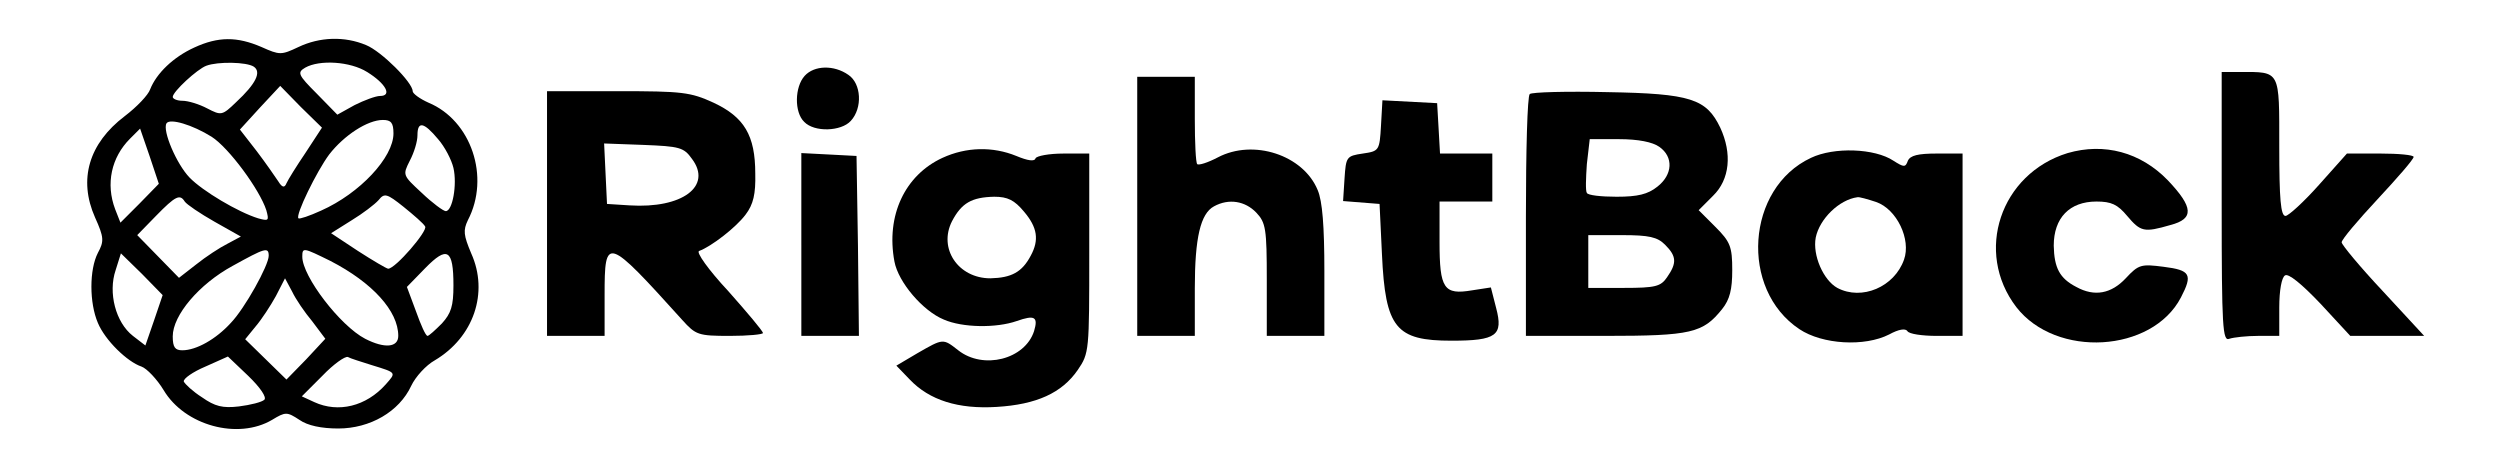
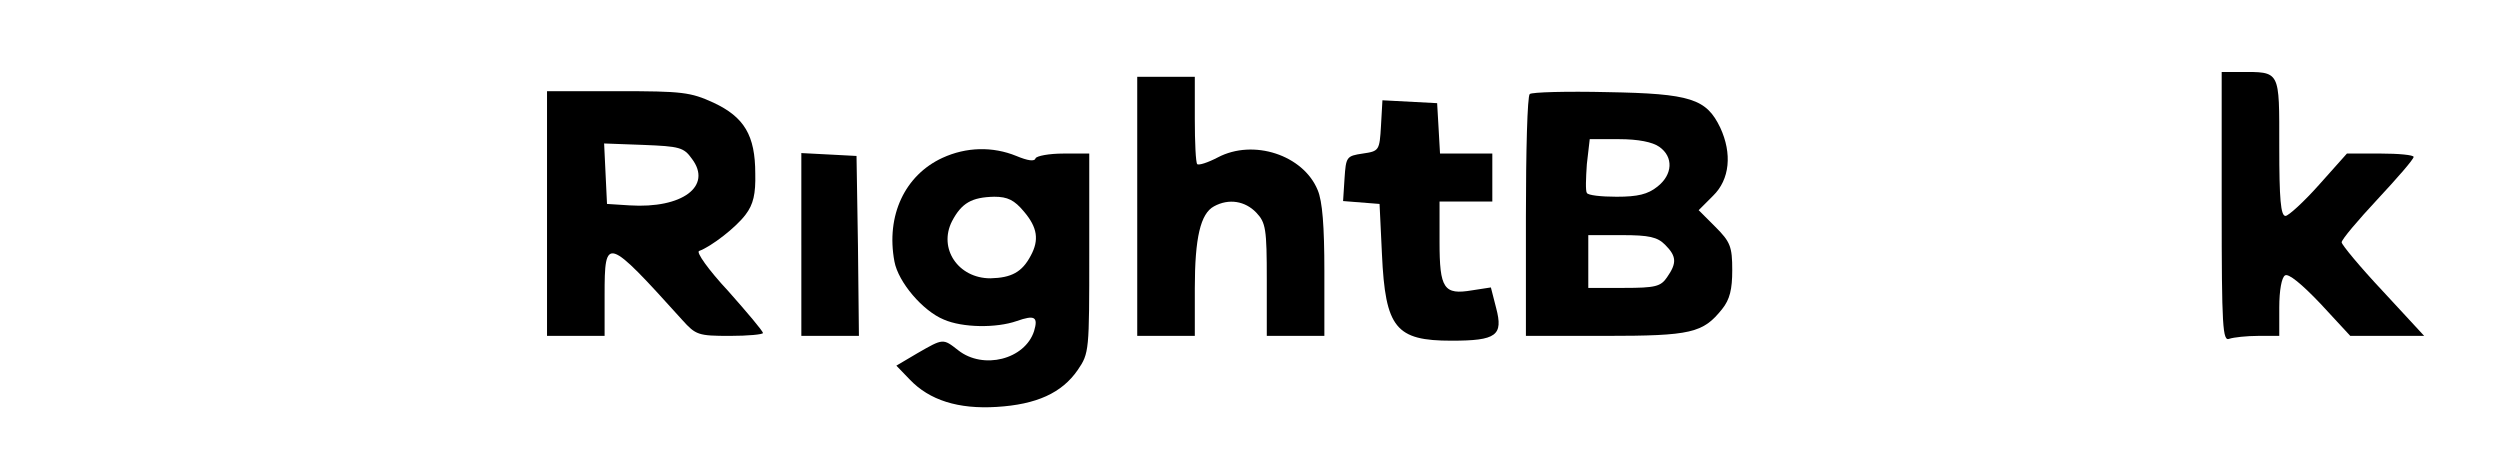
<svg xmlns="http://www.w3.org/2000/svg" version="1.0" width="521pt" height="96pt" viewBox="0 0 521 96" preserveAspectRatio="xMidYMid meet">
  <g transform="translate(0,96) scale(0.1,-0.1)" fill="#000000" stroke="none">
-     <path d="M405 861 c-44 -20 -79 -54 -92 -87 -4 -12 -28 -37 -53 -56 -75 -57 -97 -132 -62 -211 19 -42 19 -50 6 -74 -18 -35 -18 -104 0 -146 15 -36 61 -81 91 -91 11 -4 32 -26 46 -49 44 -74 155 -104 226 -62 28 17 31 17 57 0 17 -12 46 -18 81 -18 66 0 127 35 152 89 9 19 31 43 49 53 81 48 113 141 76 223 -16 38 -17 48 -7 69 47 90 7 208 -82 245 -18 8 -33 19 -33 24 0 18 -65 83 -97 96 -45 19 -97 17 -141 -4 -36 -17 -39 -17 -77 0 -51 22 -90 22 -140 -1z m124 -40 c16 -11 5 -35 -37 -74 -29 -28 -31 -28 -60 -13 -17 9 -40 16 -52 16 -11 0 -20 4 -20 8 0 11 51 58 70 65 24 9 84 8 99 -2z m236 -11 c39 -24 53 -50 27 -50 -9 0 -33 -9 -53 -19 l-36 -20 -43 44 c-39 39 -41 44 -24 54 30 17 94 13 129 -9z m-128 -168 c-19 -28 -37 -57 -40 -64 -4 -10 -9 -9 -17 4 -6 9 -26 38 -45 63 l-35 45 42 46 42 45 43 -44 44 -43 -34 -52z m-196 33 c36 -23 100 -110 114 -153 6 -22 5 -23 -17 -17 -42 13 -116 57 -143 85 -27 28 -57 98 -48 113 7 11 54 -3 94 -28z m379 7 c0 -50 -70 -125 -151 -161 -24 -11 -45 -18 -47 -16 -7 6 38 98 64 133 31 40 80 72 112 72 17 0 22 -6 22 -28z m93 -12 c14 -16 28 -43 32 -60 8 -35 -2 -90 -16 -90 -5 0 -28 17 -50 38 -40 37 -40 37 -25 67 9 17 16 40 16 53 0 30 13 28 43 -8z m-622 -134 l-40 -40 -11 28 c-20 53 -8 108 31 147 l21 21 20 -58 19 -57 -40 -41z m595 -48 c6 -9 -62 -88 -77 -88 -3 0 -32 17 -63 37 l-56 37 43 27 c23 14 48 33 56 42 12 15 17 14 52 -14 21 -17 42 -35 45 -41z m-501 52 c4 -6 32 -25 62 -42 l55 -31 -28 -15 c-16 -8 -45 -27 -65 -43 l-36 -28 -43 44 -44 45 39 40 c41 42 50 46 60 30z m175 -113 c0 -20 -50 -110 -79 -140 -31 -34 -72 -57 -101 -57 -15 0 -20 6 -20 29 0 44 55 109 125 147 67 37 75 40 75 21z m129 -11 c87 -45 141 -104 141 -156 0 -24 -28 -27 -69 -6 -52 27 -131 130 -131 171 0 20 2 19 59 -9z m256 -51 c0 -43 -5 -58 -24 -79 -14 -14 -27 -26 -30 -26 -4 0 -14 23 -24 51 l-19 51 38 39 c46 47 59 40 59 -36z m-624 -73 l-18 -52 -26 20 c-36 28 -52 90 -36 137 l11 35 44 -43 43 -44 -18 -53z m330 -2 l27 -36 -40 -43 -41 -42 -43 42 -43 42 22 27 c12 14 31 43 42 63 l19 37 15 -28 c7 -15 26 -43 42 -62z m-100 -163 c-5 -5 -29 -11 -53 -14 -34 -4 -50 0 -77 19 -19 12 -36 28 -38 33 -1 6 19 20 45 31 l47 21 42 -40 c26 -25 39 -45 34 -50z m224 72 c52 -16 51 -15 29 -40 -41 -46 -99 -60 -149 -37 l-26 12 43 43 c23 24 47 41 53 39 5 -3 28 -10 50 -17z" />
-     <path d="M1677 802 c-21 -23 -22 -76 -1 -96 21 -22 77 -20 97 2 25 27 22 78 -5 96 -30 21 -71 20 -91 -2z" />
    <path d="M4630 529 c0 -252 2 -281 16 -275 9 3 36 6 60 6 l44 0 0 59 c0 36 5 63 12 67 7 5 35 -18 74 -59 l62 -67 77 0 77 0 -86 93 c-47 50 -86 97 -86 102 0 6 34 46 75 90 41 44 75 83 75 88 0 4 -31 7 -69 7 l-70 0 -58 -65 c-32 -36 -64 -65 -70 -65 -10 0 -13 35 -13 144 0 161 3 156 -82 156 l-38 0 0 -281z" />
    <path d="M2370 530 l0 -270 60 0 60 0 0 99 c0 106 12 156 40 171 31 17 65 11 88 -13 20 -21 22 -34 22 -140 l0 -117 60 0 60 0 0 135 c0 93 -4 146 -14 169 -30 73 -134 107 -208 68 -21 -11 -40 -17 -43 -14 -3 3 -5 45 -5 94 l0 88 -60 0 -60 0 0 -270z" />
    <path d="M1140 515 l0 -255 60 0 60 0 0 85 c0 124 4 123 162 -52 28 -31 33 -33 99 -33 38 0 69 3 69 6 0 4 -33 43 -72 87 -42 45 -68 82 -61 84 25 9 77 49 97 76 16 21 21 43 20 85 0 80 -23 118 -87 148 -48 22 -65 24 -199 24 l-148 0 0 -255z m302 114 c43 -57 -20 -104 -130 -97 l-47 3 -3 63 -3 63 82 -3 c75 -3 84 -5 101 -29z" />
    <path d="M3188 764 c-5 -4 -8 -119 -8 -256 l0 -248 165 0 c180 0 204 6 244 56 16 20 21 41 21 81 0 49 -4 59 -35 90 l-35 35 30 30 c35 34 40 88 15 142 -29 60 -61 71 -235 74 -85 2 -158 0 -162 -4z m270 -110 c30 -21 28 -58 -4 -83 -20 -16 -41 -21 -85 -21 -32 0 -60 3 -62 8 -3 4 -2 31 0 60 l6 52 61 0 c40 0 70 -6 84 -16z m12 -204 c24 -24 25 -38 4 -68 -13 -19 -24 -22 -90 -22 l-74 0 0 55 0 55 70 0 c57 0 74 -4 90 -20z" />
    <path d="M2878 698 c-3 -52 -4 -53 -38 -58 -34 -5 -35 -7 -38 -52 l-3 -47 38 -3 38 -3 5 -105 c7 -154 29 -180 145 -180 94 0 108 11 93 68 l-11 43 -39 -6 c-59 -10 -68 3 -68 101 l0 84 55 0 55 0 0 50 0 50 -54 0 -55 0 -3 53 -3 52 -57 3 -57 3 -3 -53z" />
    <path d="M1964 631 c-78 -36 -118 -120 -100 -216 8 -43 59 -103 103 -121 39 -17 109 -18 152 -3 37 13 45 9 36 -21 -19 -59 -106 -81 -158 -40 -32 25 -31 25 -85 -6 l-44 -26 28 -29 c41 -43 101 -62 181 -57 83 5 136 29 169 77 24 35 24 40 24 243 l0 208 -54 0 c-30 0 -56 -5 -58 -10 -2 -7 -16 -5 -40 5 -49 20 -104 19 -154 -4z m170 -112 c28 -33 32 -59 14 -92 -18 -34 -40 -46 -84 -47 -67 0 -109 62 -80 119 20 38 41 50 88 51 28 0 42 -7 62 -31z" />
-     <path d="M3774 631 c-135 -63 -149 -274 -24 -357 48 -32 136 -37 187 -11 20 11 34 13 38 7 3 -6 31 -10 61 -10 l54 0 0 190 0 190 -54 0 c-39 0 -55 -4 -60 -15 -5 -14 -8 -14 -30 0 -39 26 -124 29 -172 6z m136 -92 c43 -15 73 -78 58 -120 -20 -57 -88 -86 -139 -59 -29 16 -52 68 -45 105 8 39 49 79 87 84 3 1 21 -4 39 -10z" />
-     <path d="M4309 641 c-140 -43 -195 -206 -107 -321 83 -107 283 -95 343 20 25 48 20 57 -36 64 -47 6 -52 5 -79 -24 -30 -32 -65 -39 -103 -18 -35 18 -46 40 -47 86 0 58 33 92 89 92 31 0 44 -6 64 -30 28 -33 35 -35 90 -19 50 13 48 37 -5 93 -57 59 -133 79 -209 57z" />
    <path d="M1670 450 l0 -190 60 0 60 0 -2 188 -3 187 -57 3 -58 3 0 -191z" />
  </g>
</svg>